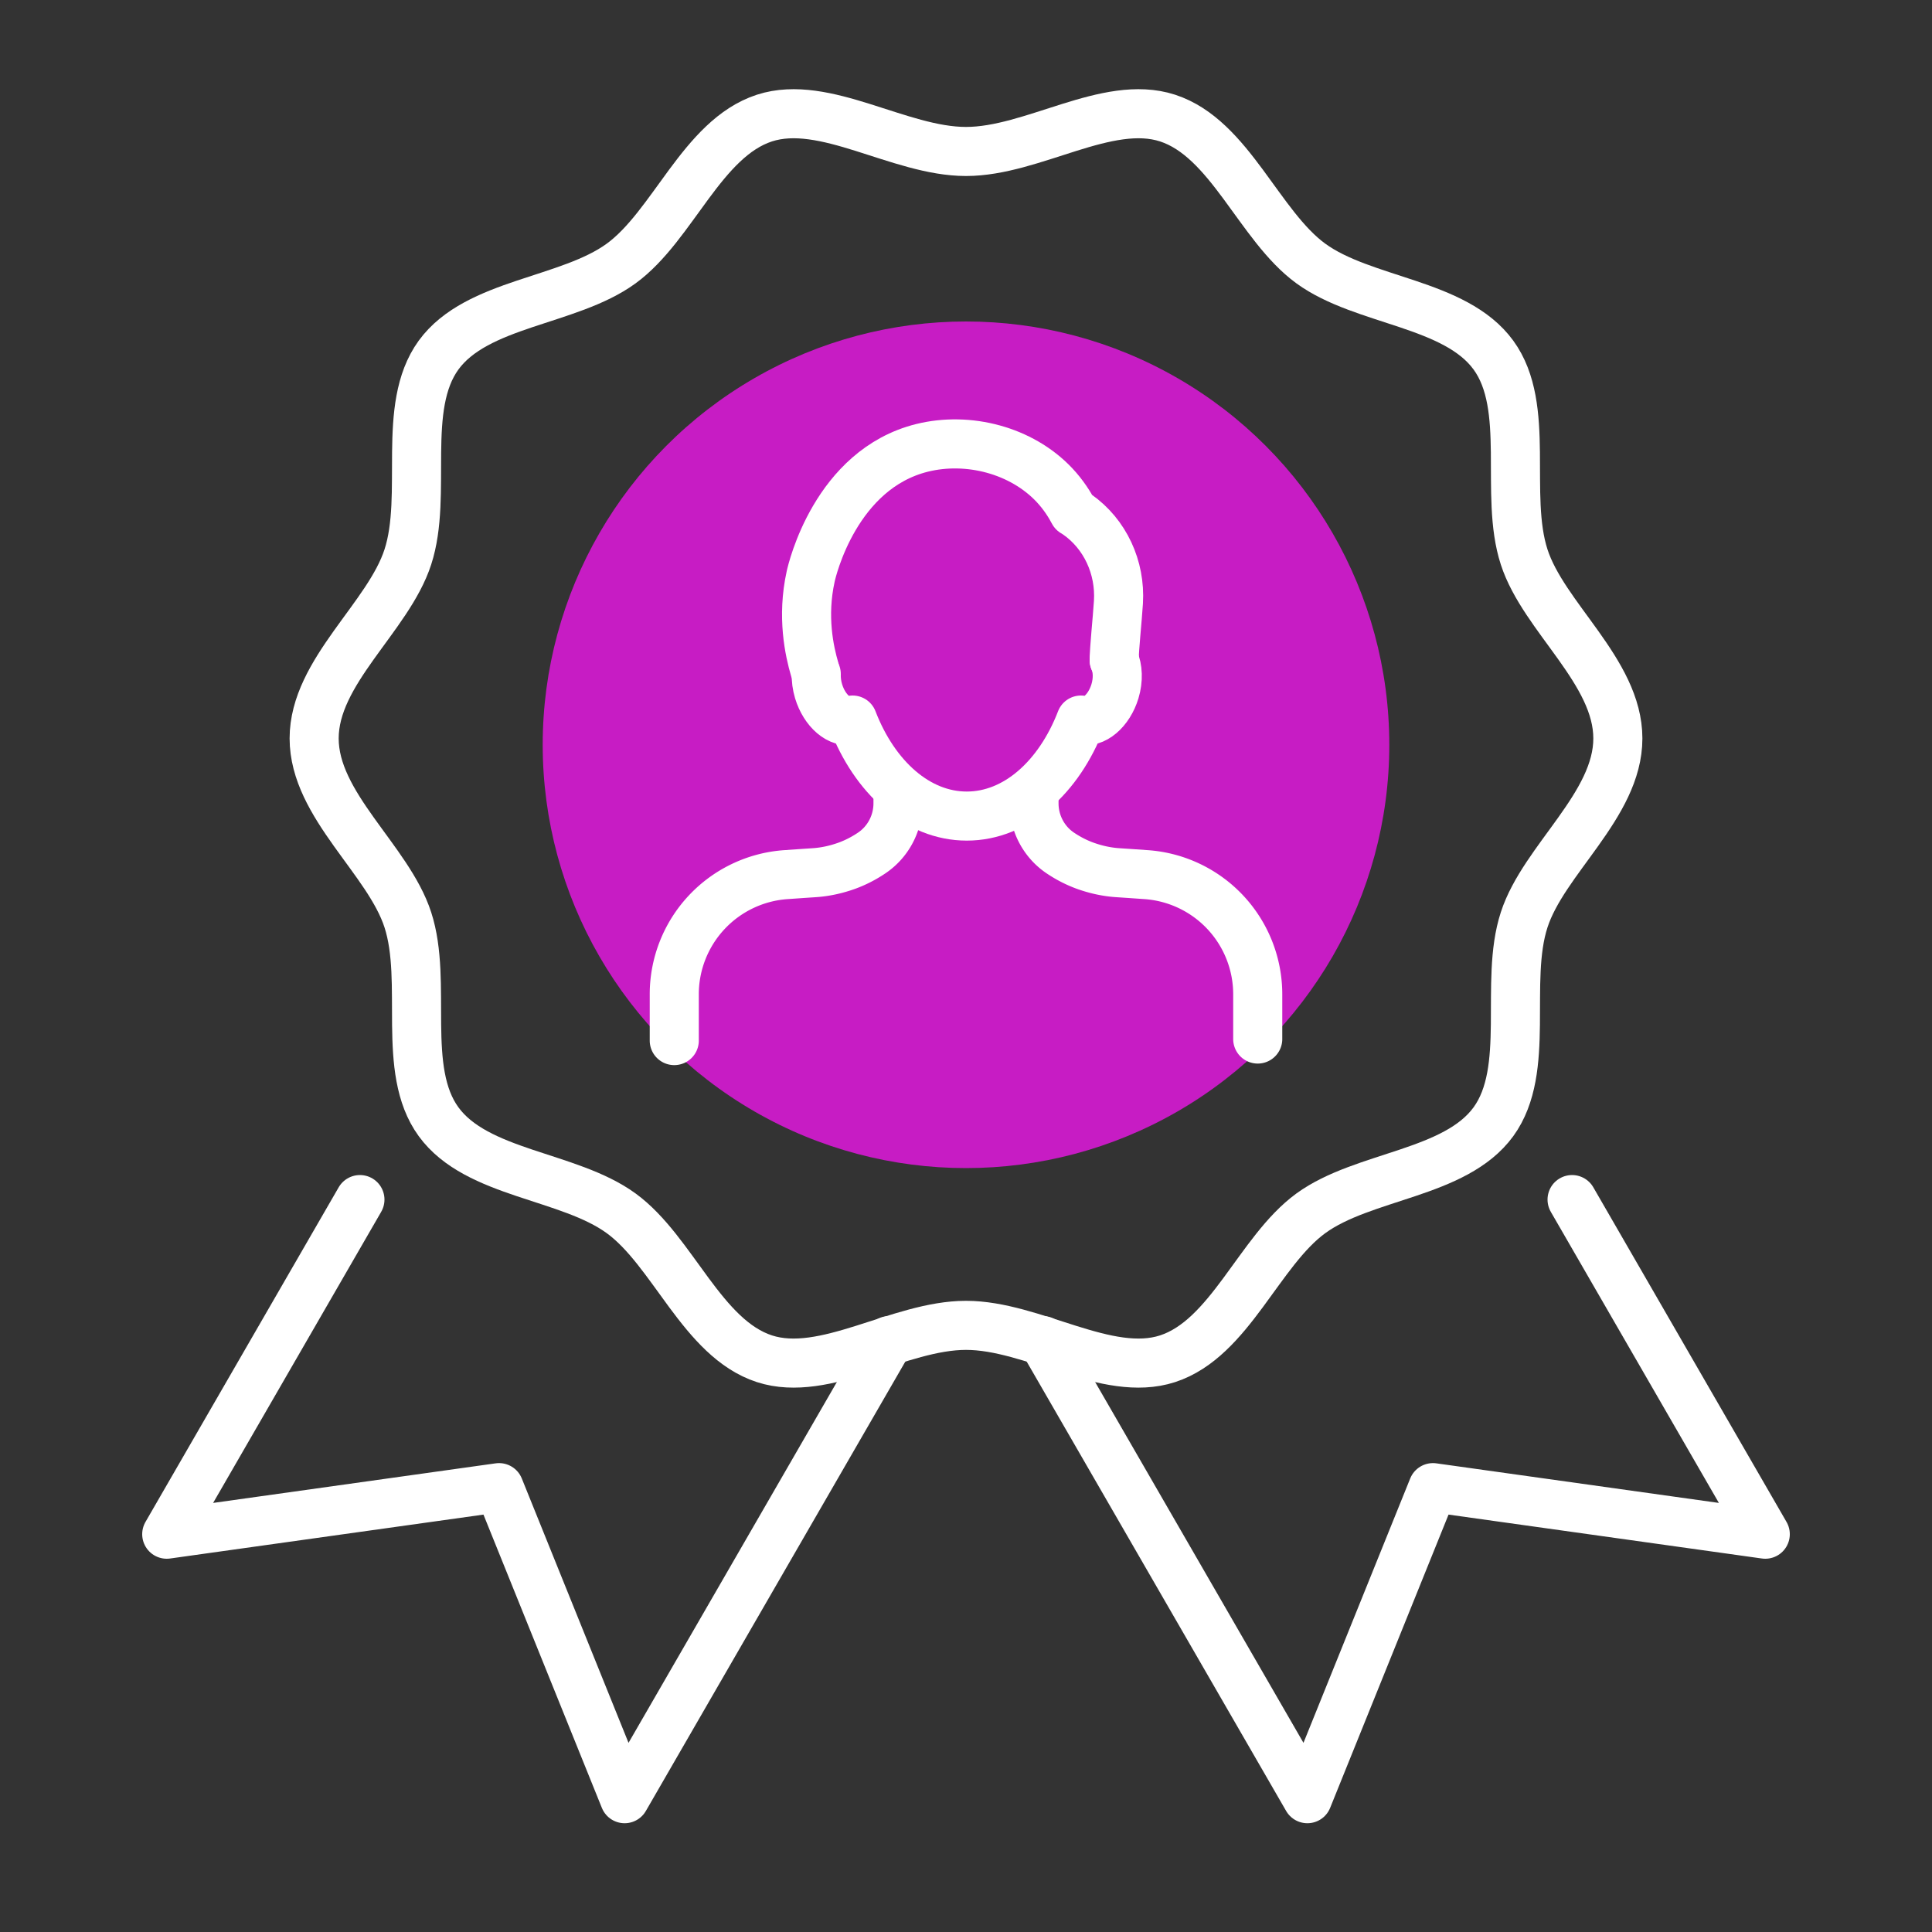
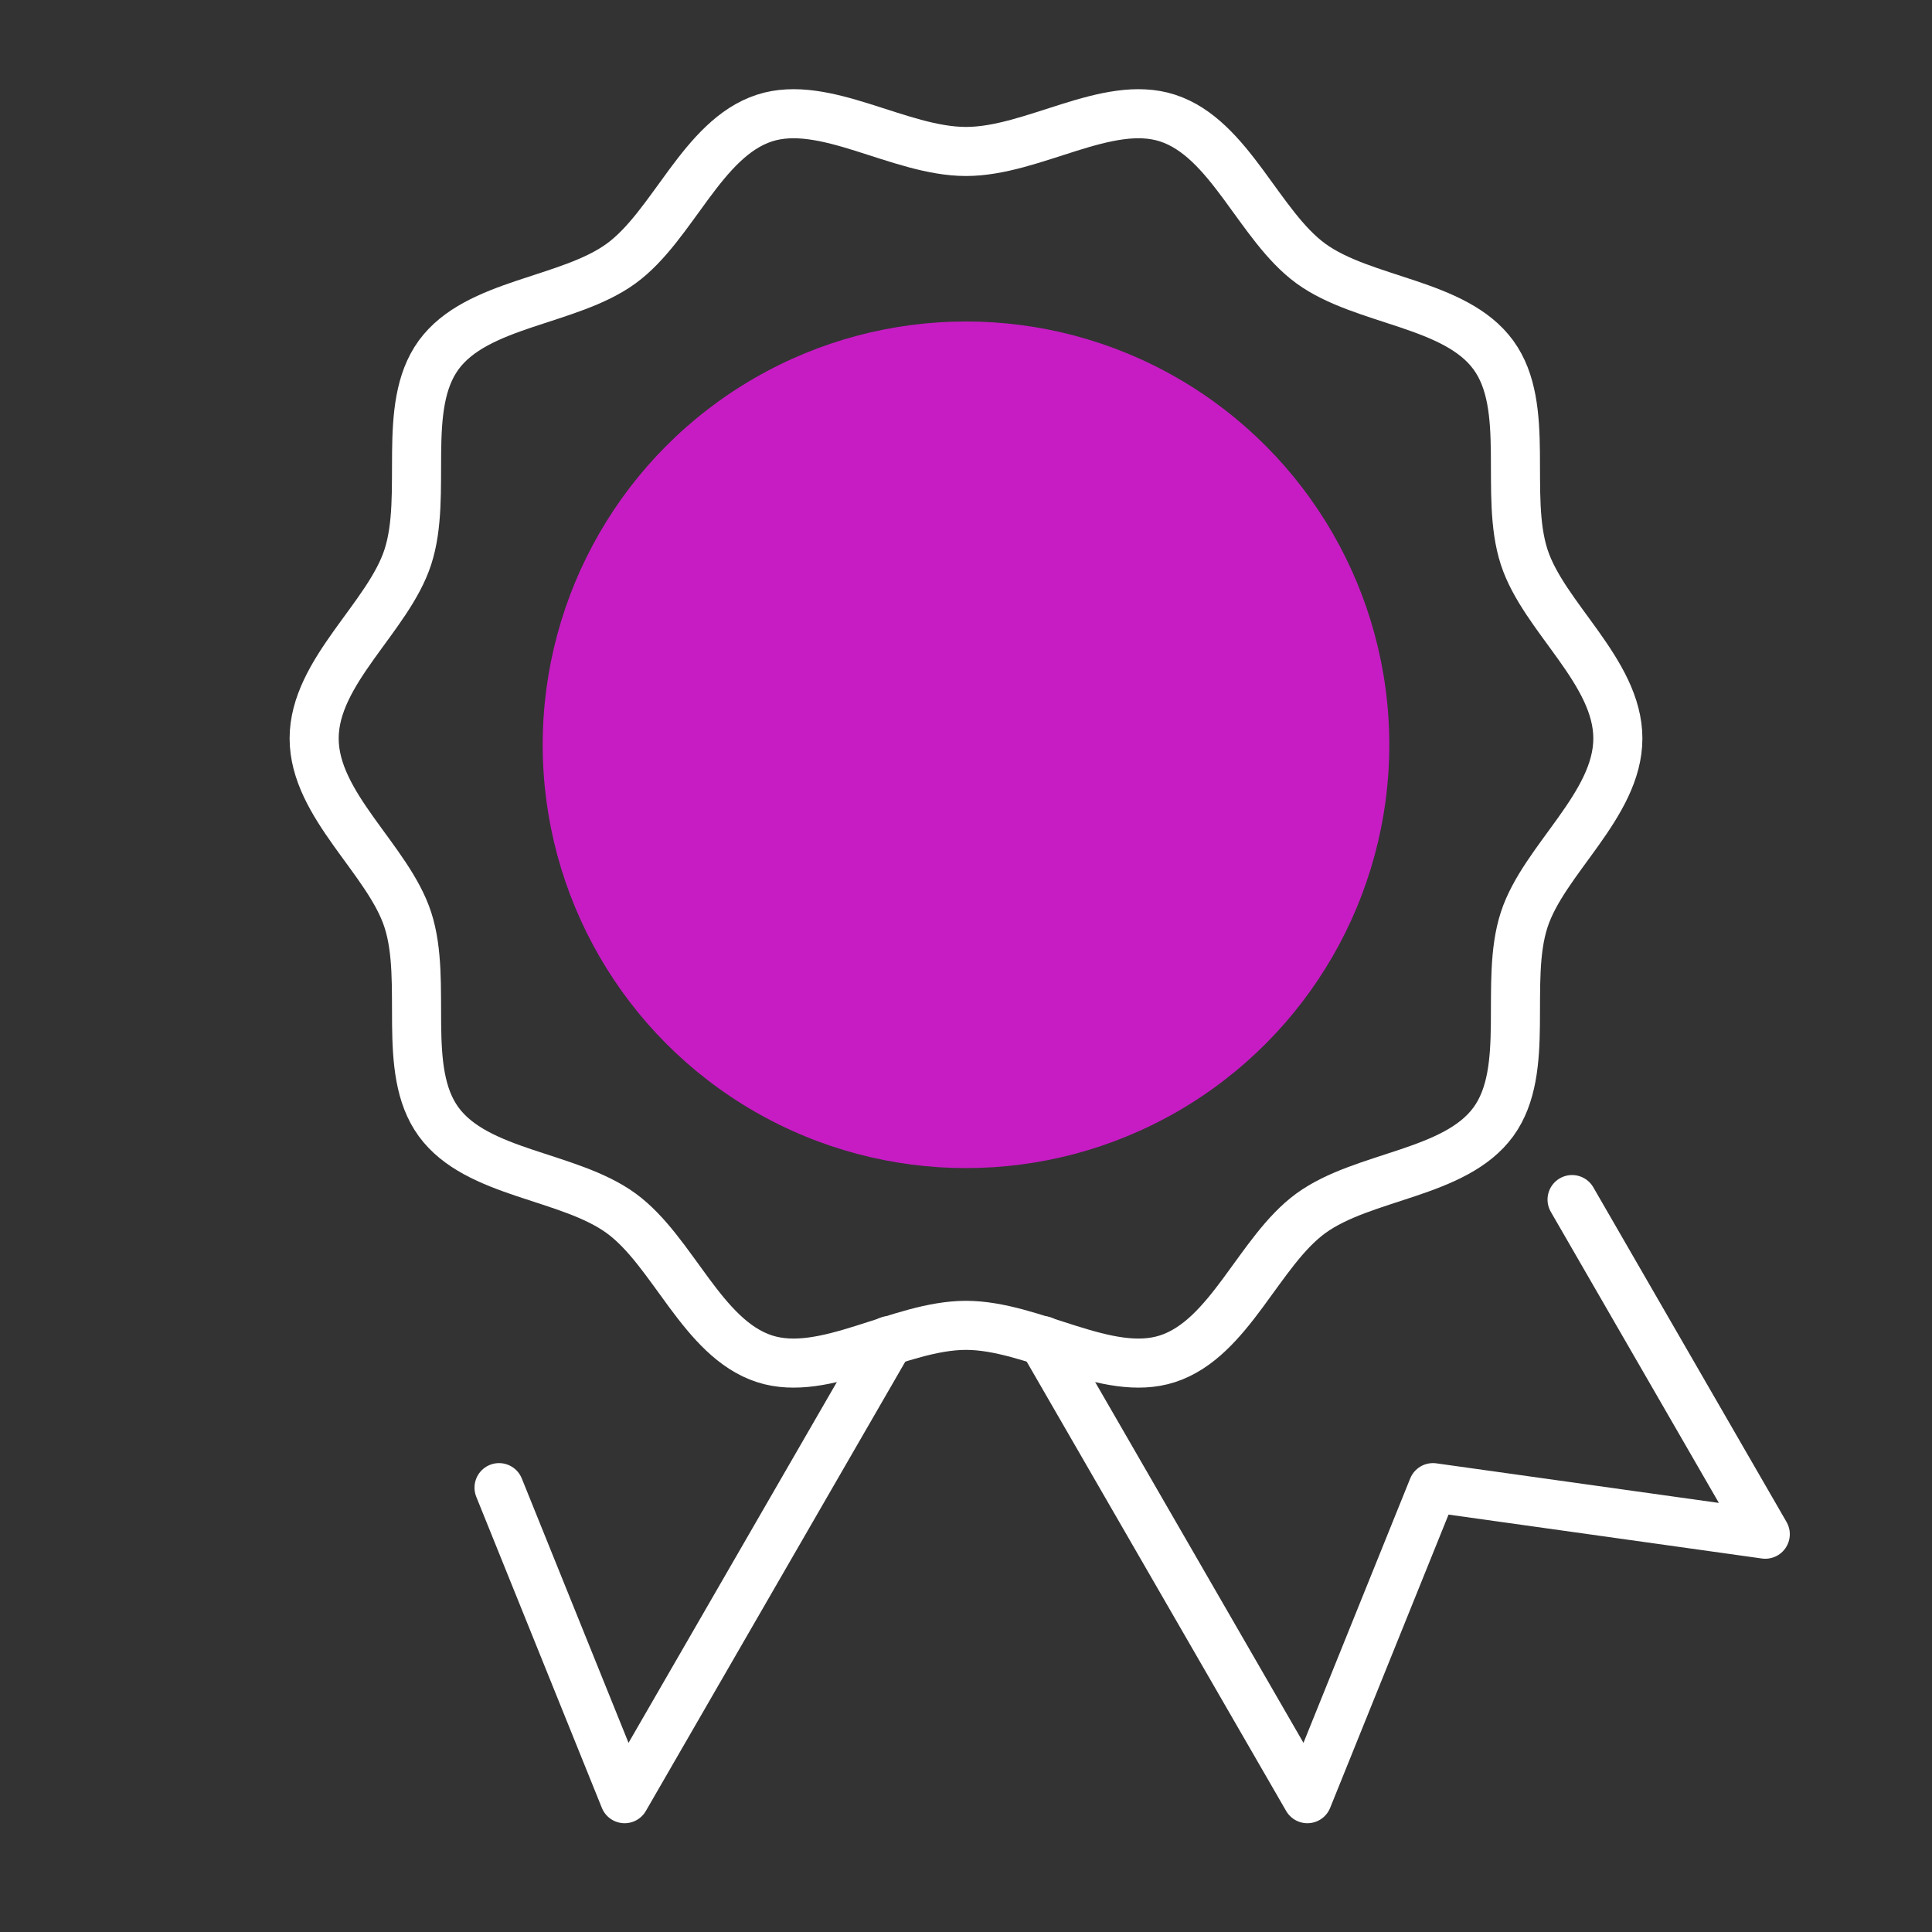
<svg xmlns="http://www.w3.org/2000/svg" id="Layer_1" viewBox="0 0 100 100">
  <rect x="0" y="0" width="100" height="100" fill="#333333" stroke="none" />
  <defs>
    <style>.cls-2{fill:none;stroke:#fff;stroke-linecap:round;stroke-linejoin:round;stroke-width:2.54px}</style>
  </defs>
  <circle cx="50" cy="38.55" r="21.91" style="fill:#c71cc4" />
-   <path d="M53.98 69.39 67.67 93.1l6.5-16.1 17.2 2.41-10-17.32m-35.35 7.3L32.33 93.1 25.83 77l-17.2 2.41 10-17.32" class="cls-2" />
+   <path d="M53.98 69.39 67.67 93.1l6.5-16.1 17.2 2.41-10-17.32m-35.35 7.3L32.33 93.1 25.83 77" class="cls-2" />
  <path d="M83.74 38.22c0 3.46-3.84 6.27-4.85 9.39-1.05 3.23.37 7.75-1.59 10.45-1.98 2.72-6.73 2.76-9.45 4.74-2.69 1.96-4.19 6.48-7.42 7.53-3.12 1.01-6.97-1.73-10.43-1.73s-7.31 2.74-10.43 1.73c-3.23-1.05-4.73-5.57-7.42-7.53-2.72-1.98-7.47-2.02-9.45-4.74-1.96-2.69-.54-7.21-1.59-10.45-1.01-3.12-4.85-5.93-4.85-9.39s3.84-6.27 4.85-9.39c1.05-3.23-.37-7.75 1.59-10.45 1.98-2.72 6.73-2.76 9.45-4.74 2.69-1.96 4.19-6.48 7.42-7.53C42.69 5.1 46.54 7.84 50 7.84s7.31-2.74 10.43-1.73c3.23 1.05 4.73 5.57 7.42 7.53 2.72 1.98 7.47 2.02 9.45 4.74 1.96 2.69.54 7.21 1.59 10.45 1.01 3.12 4.85 5.93 4.85 9.39Z" class="cls-2" />
-   <path d="M46.48 40.99v.59c0 1.04-.52 2.02-1.39 2.59h0c-.39.26-.8.47-1.23.63-.55.2-1.12.33-1.71.37l-.6.04-.86.06a6.21 6.21 0 0 0-5.79 6.2v2.39m18.62-12.87v.59c0 1.04.52 2.02 1.39 2.59h0c.39.26.8.47 1.23.63.55.2 1.12.33 1.71.37l.6.04.86.06a6.21 6.21 0 0 1 5.79 6.2v2.31" class="cls-2" />
-   <path d="M44.13 37.27c1.14 2.96 3.36 4.97 5.91 4.97s4.77-2.01 5.91-4.97m1.72-3.11c.19.43.22 1.02.04 1.62-.31 1.02-1.1 1.69-1.76 1.49m-11.82 0c-.67.2-1.45-.47-1.76-1.49-.09-.3-.13-.61-.12-.89" class="cls-2" />
-   <path d="M42.17 34.65c-.28-.95-.67-2.73-.21-4.81.07-.33 1.29-5.55 5.77-6.66 2.39-.59 5.14.12 6.84 1.92.48.51.8 1.03 1 1.41.04.02.1.06.19.12 1.44 1.01 2.24 2.74 2.13 4.54-.06.94-.22 2.41-.22 3" class="cls-2" />
</svg>